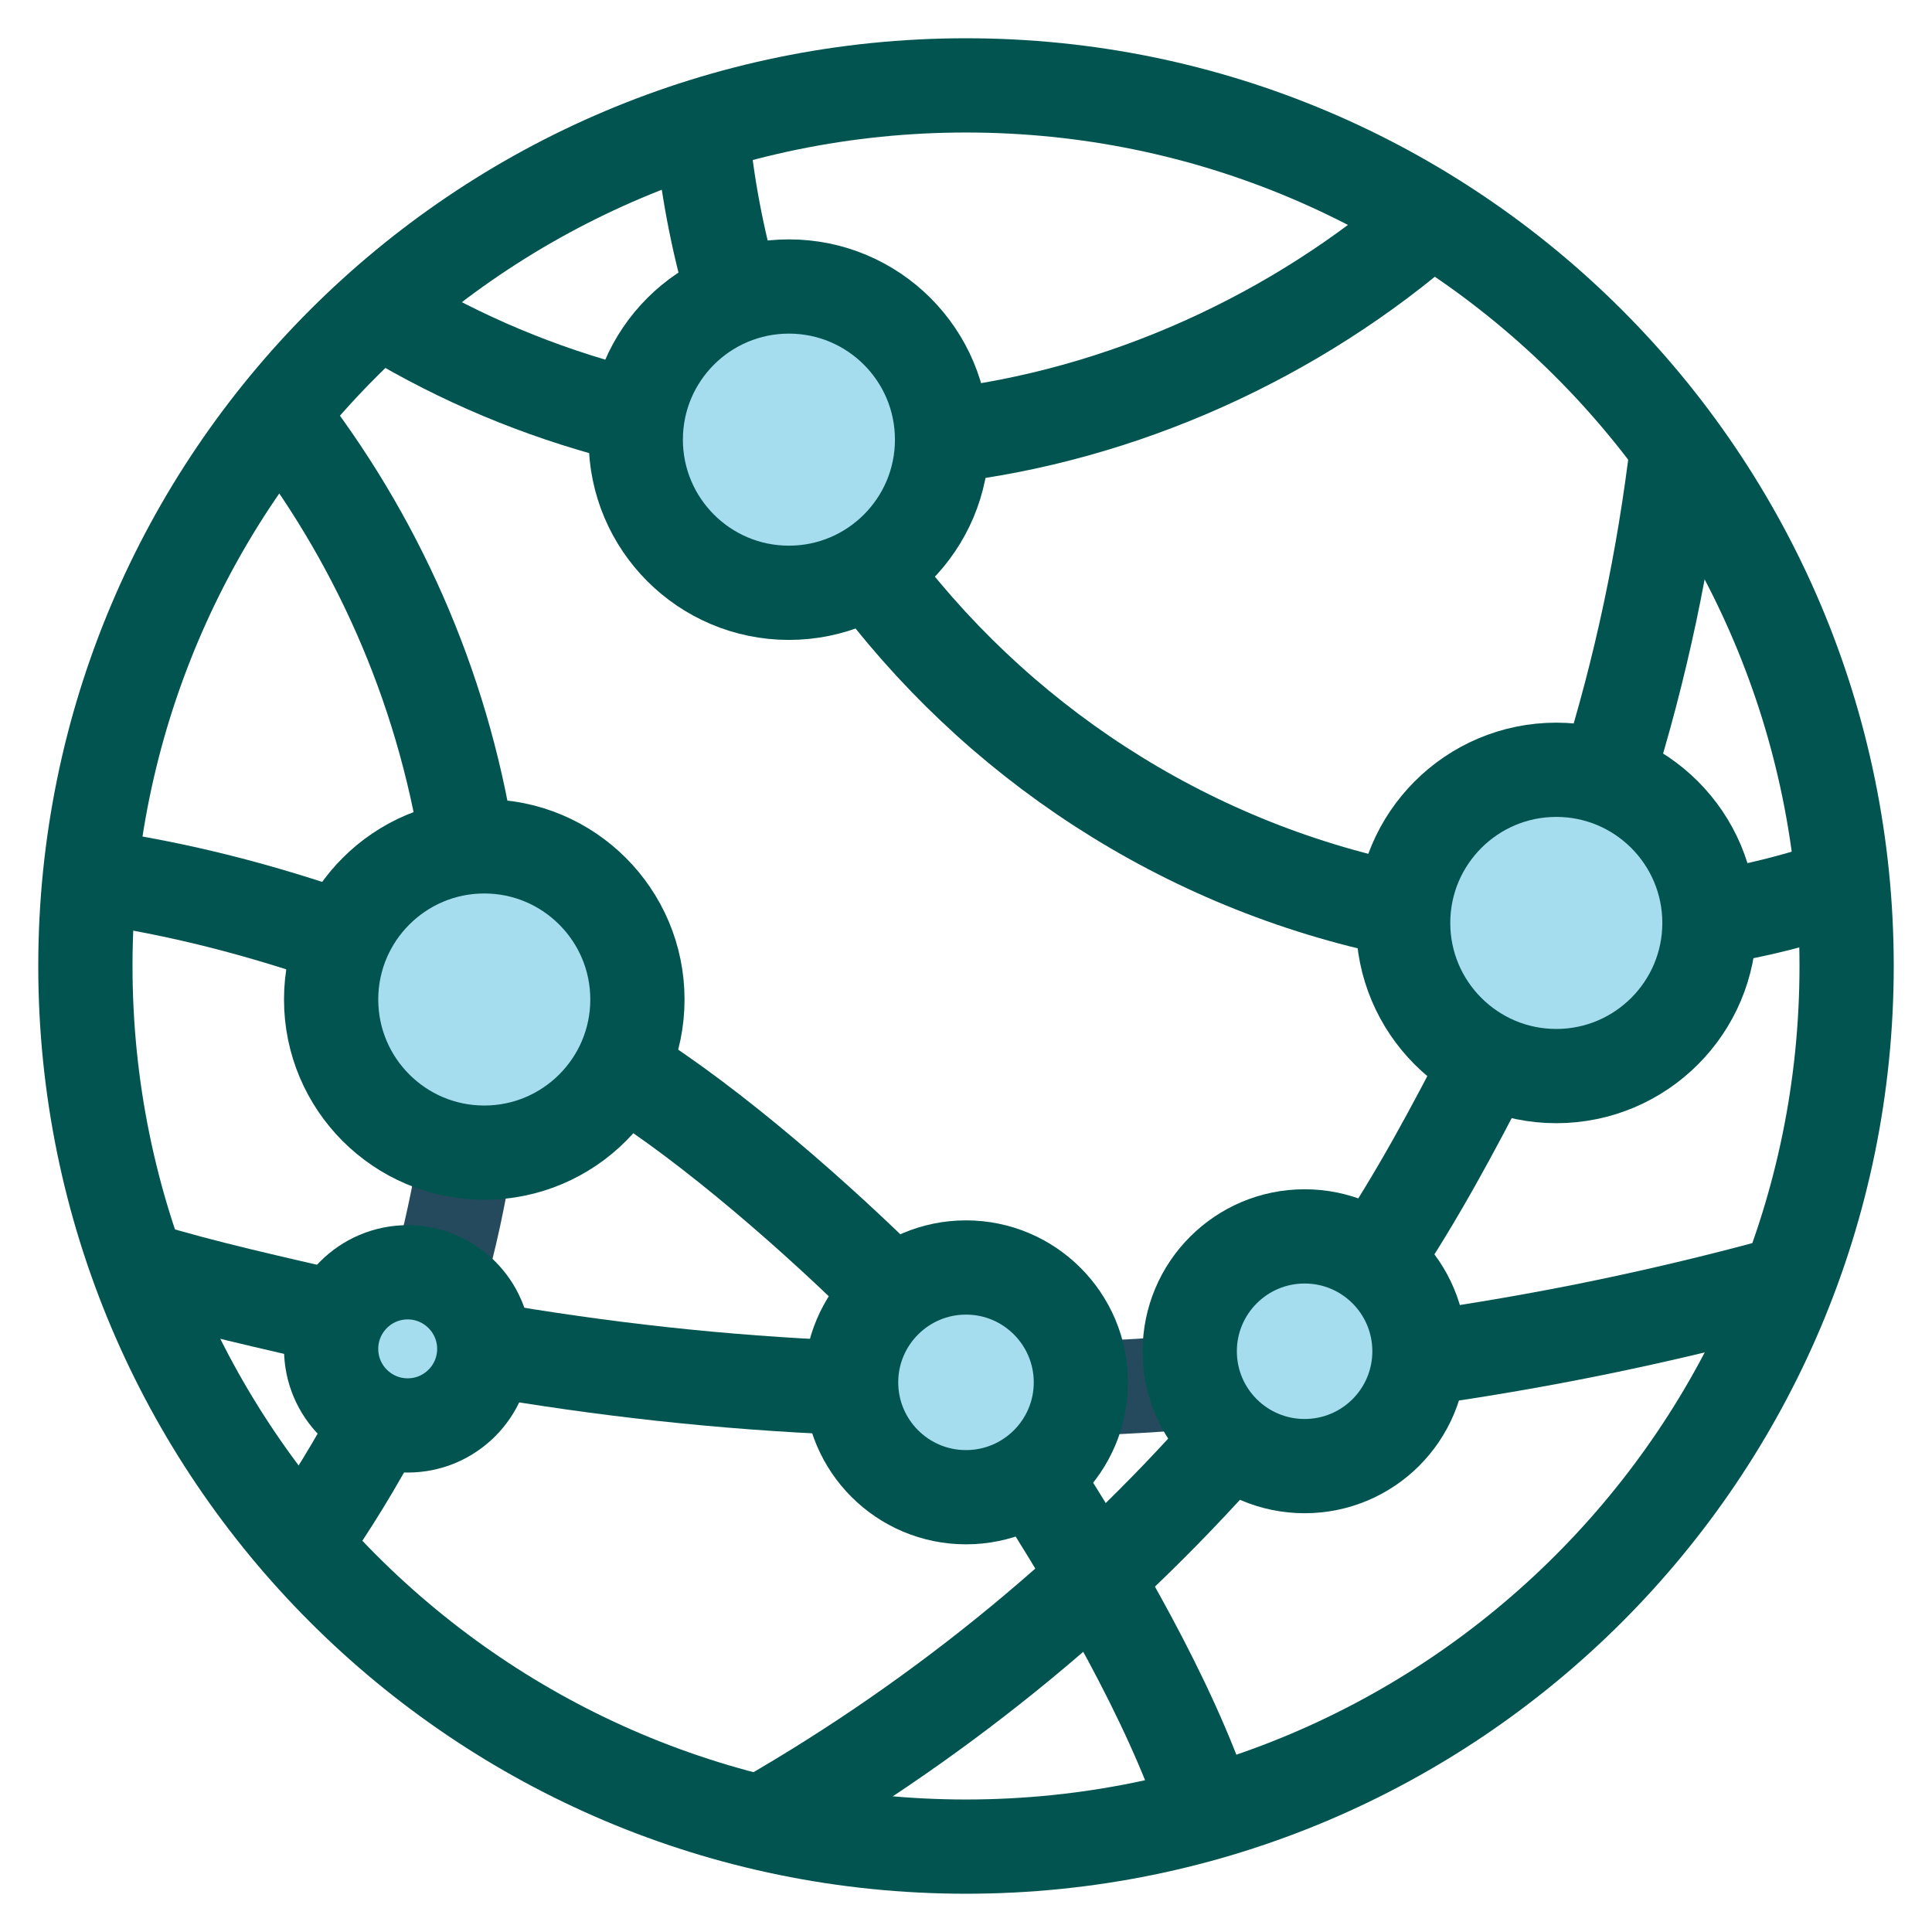
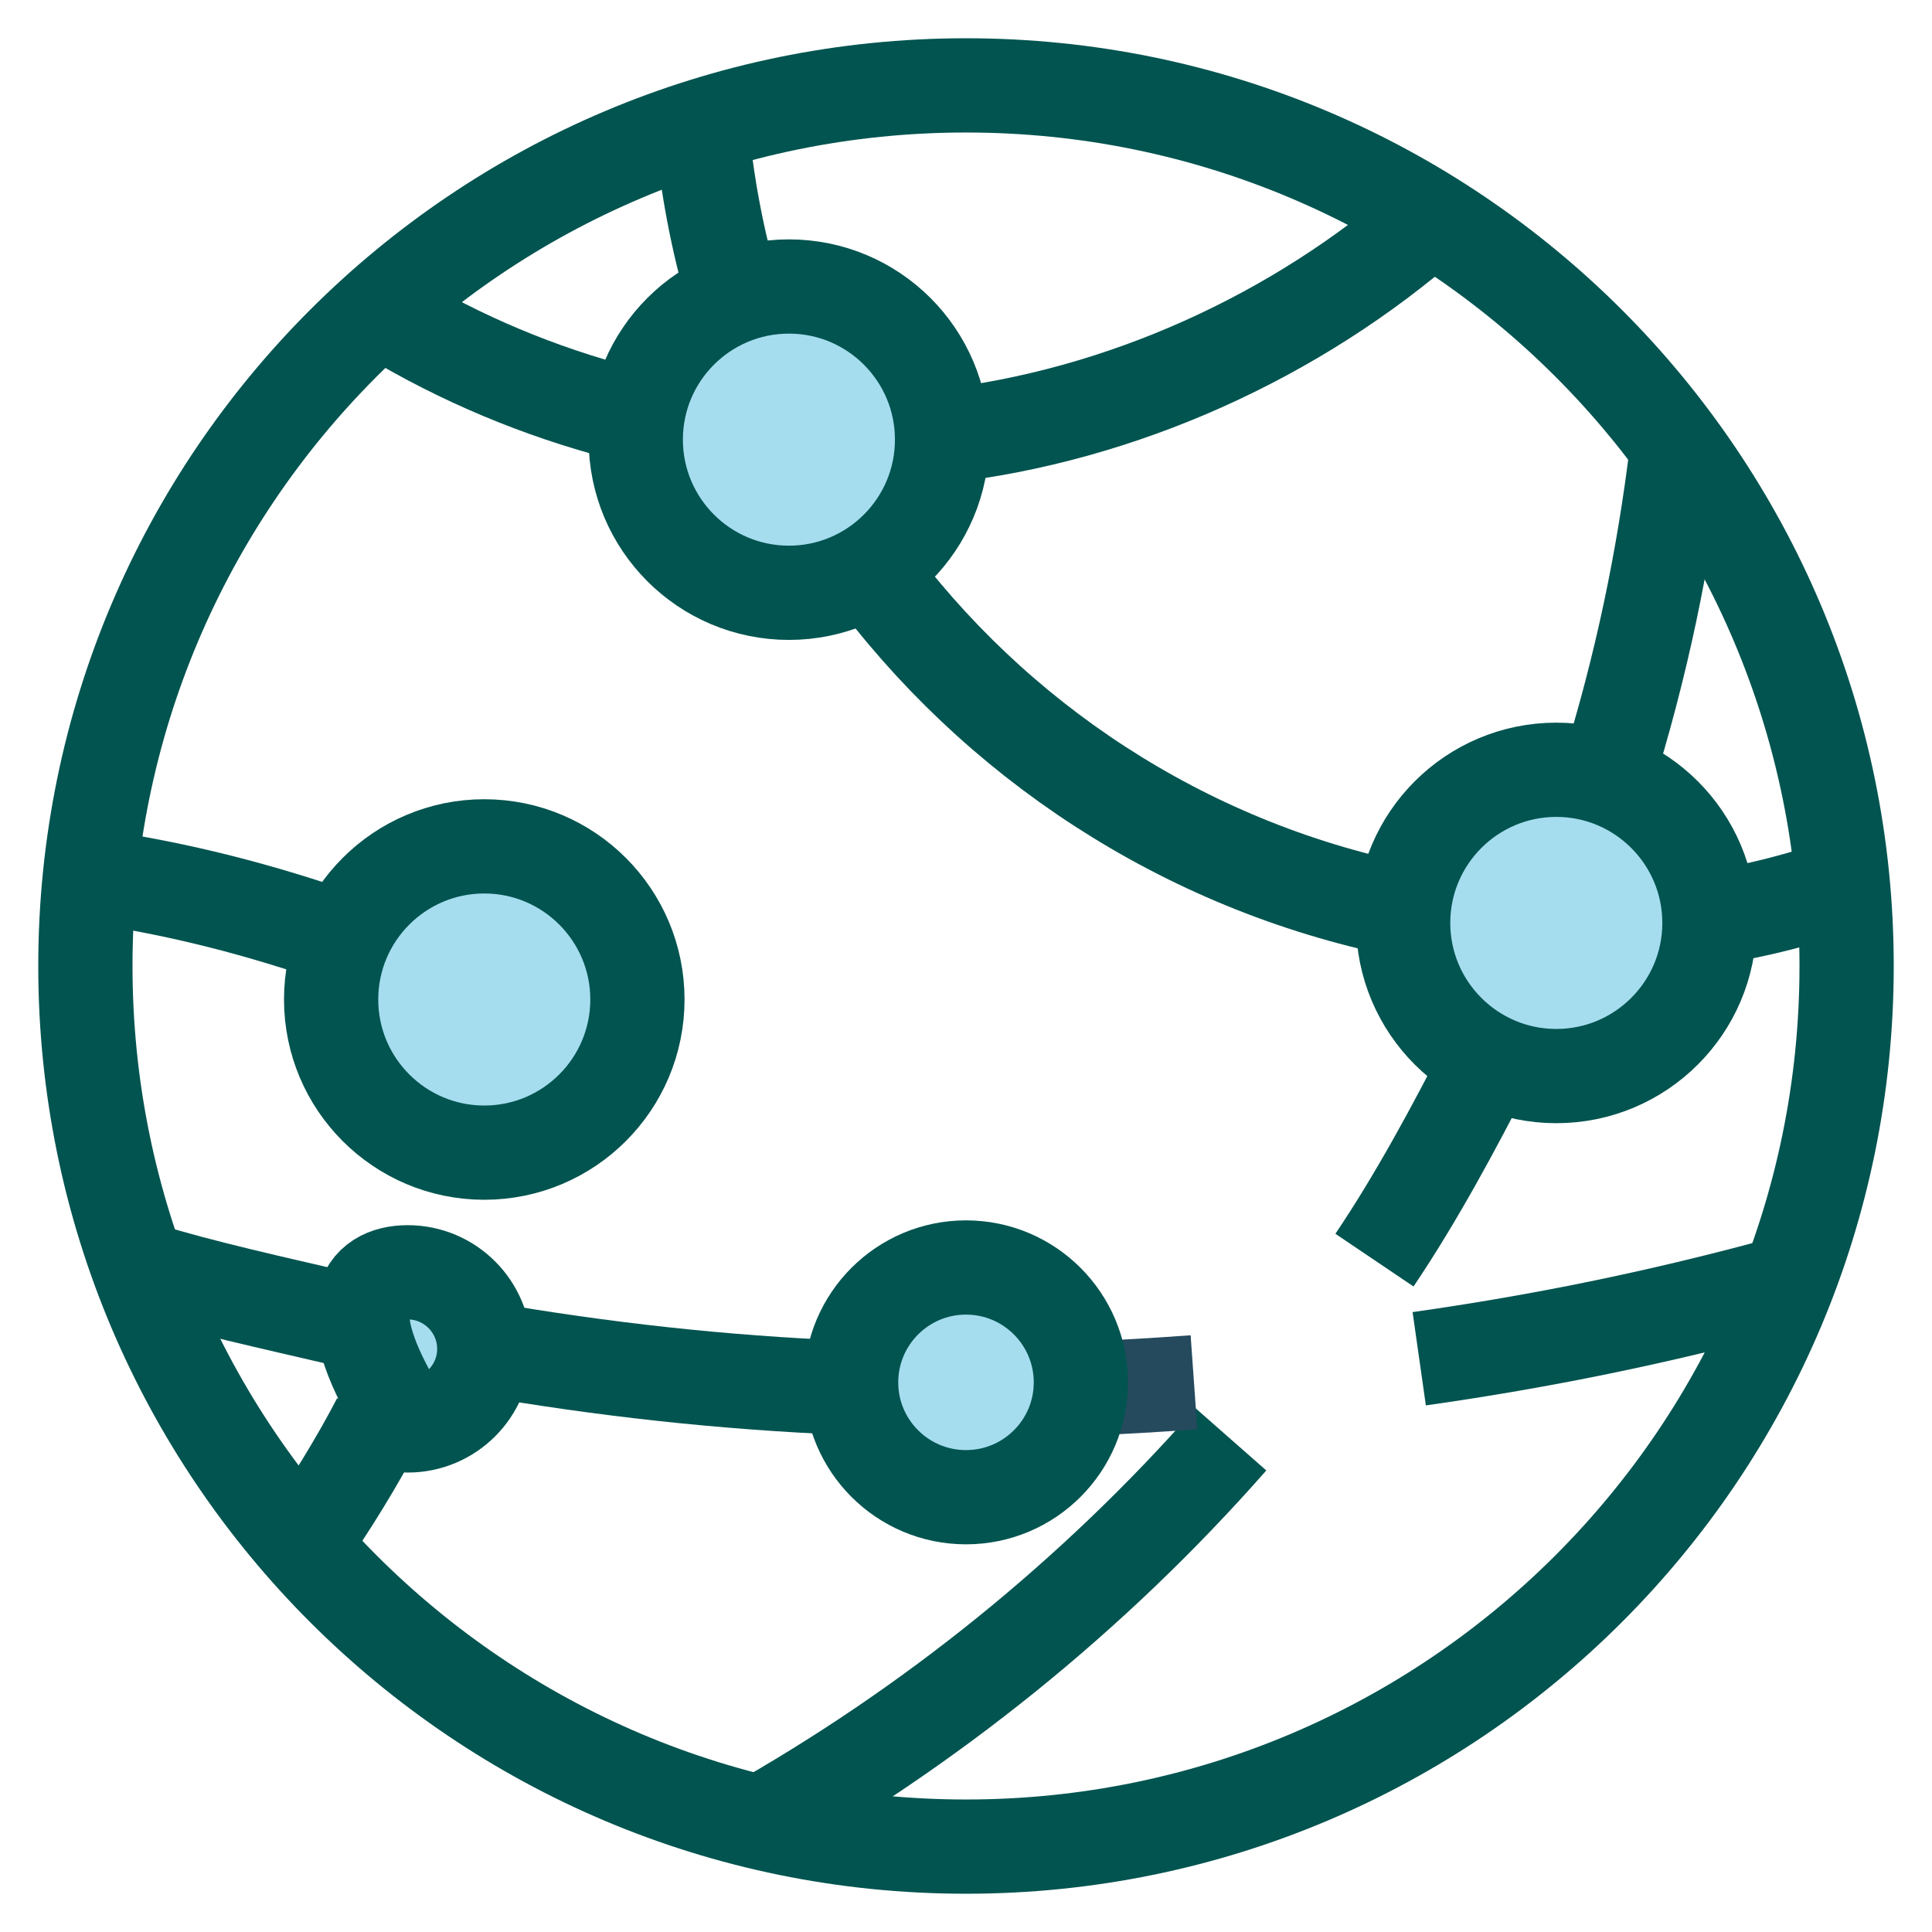
<svg xmlns="http://www.w3.org/2000/svg" width="41px" height="41px" viewBox="0 0 41 41" version="1.1">
  <title>Group 51</title>
  <g id="Page-1" stroke="none" stroke-width="1" fill="none" fill-rule="evenodd" stroke-linejoin="round">
    <g id="icons" transform="translate(-336, -444)" stroke-width="2">
      <g id="Group-51" transform="translate(337, 445)">
        <path d="M38.188,19.5 C38.188,29.822 29.822,38.188 19.5,38.188 C9.178,38.188 0.812,29.822 0.812,19.5 C0.812,9.178 9.178,0.812 19.5,0.812 C29.822,0.812 38.188,9.178 38.188,19.5 Z" id="Stroke-1" stroke="#025450" />
        <path d="M14.563,5.262 C14.227,4.11 13.996,2.908 13.887,1.673" id="Stroke-3" stroke="#025450" />
        <path d="M28.747,18.31 C24.109,17.364 20.095,14.701 17.401,11.014" id="Stroke-5" stroke="#025450" />
        <path d="M38.188,17.761 C37.208,18.079 36.34,18.325 35.297,18.479" id="Stroke-7" stroke="#025450" />
        <path d="M25.122,29.545 C22.188,32.881 18.723,35.662 14.911,37.807" id="Stroke-9" stroke="#025450" />
        <path d="M30.583,21.512 C29.855,22.941 29.047,24.439 28.168,25.742" id="Stroke-11" stroke="#025450" />
        <path d="M34.595,8.48 C34.31,10.855 33.831,13.159 33.09,15.517" id="Stroke-13" stroke="#025450" />
        <path d="M6.165,26.968 C4.862,26.664 3.281,26.318 2.036,25.931" id="Stroke-15" stroke="#025450" />
        <path d="M16.988,28.452 C14.277,28.341 11.764,28.054 9.277,27.625" id="Stroke-17" stroke="#025450" />
        <path d="M24.338,28.334 C23.495,28.394 22.77,28.44 21.937,28.468" id="Stroke-19" stroke="#254A5D" />
        <path d="M36.734,26.27 C34.155,26.968 31.713,27.466 29.118,27.835" id="Stroke-21" stroke="#025450" />
        <path d="M12.427,7.827 C12.245,7.783 12.06,7.732 11.876,7.682 C10.11,7.19 8.475,6.46 6.995,5.537" id="Stroke-23" stroke="#025450" />
        <path d="M29.372,3.631 C26.519,6.133 22.807,7.827 18.987,8.259" id="Stroke-25" stroke="#025450" />
-         <path d="M20.92,30.318 C22.238,32.367 23.827,35.071 24.606,37.429" id="Stroke-27" stroke="#025450" />
-         <path d="M12.252,21.725 C14.133,22.898 16.396,24.892 17.961,26.449" id="Stroke-29" stroke="#025450" />
        <path d="M0.912,17.586 C2.809,17.858 4.533,18.309 6.294,18.924" id="Stroke-31" stroke="#025450" />
        <path d="M7.043,29.131 C6.598,29.989 5.972,31.013 5.411,31.796" id="Stroke-33" stroke="#025450" />
-         <path d="M8.892,23.464 C8.747,24.321 8.549,25.318 8.298,26.134" id="Stroke-35" stroke="#254A5D" />
-         <path d="M4.915,7.758 C6.964,10.371 8.376,13.506 8.92,16.93" id="Stroke-37" stroke="#025450" />
        <path d="M18.992,8.33 C18.992,10.124 17.536,11.58 15.742,11.58 C13.948,11.58 12.492,10.124 12.492,8.33 C12.492,6.534 13.948,5.08 15.742,5.08 C17.536,5.08 18.992,6.534 18.992,8.33 Z" id="Stroke-39" stroke="#025450" fill="#A5DDEF" />
        <path d="M12.527,20.211 C12.527,22.005 11.071,23.461 9.277,23.461 C7.483,23.461 6.027,22.005 6.027,20.211 C6.027,18.417 7.483,16.961 9.277,16.961 C11.071,16.961 12.527,18.417 12.527,20.211 Z" id="Stroke-41" stroke="#025450" fill="#A5DDEF" />
-         <path d="M9.277,27.625 C9.277,28.522 8.549,29.25 7.652,29.25 C6.753,29.25 6.027,28.522 6.027,27.625 C6.027,26.73 6.753,26 7.652,26 C8.549,26 9.277,26.73 9.277,27.625 Z" id="Stroke-43" stroke="#025450" fill="#A5DDEF" />
+         <path d="M9.277,27.625 C9.277,28.522 8.549,29.25 7.652,29.25 C6.027,26.73 6.753,26 7.652,26 C8.549,26 9.277,26.73 9.277,27.625 Z" id="Stroke-43" stroke="#025450" fill="#A5DDEF" />
        <path d="M21.938,28.336 C21.938,29.681 20.847,30.773 19.5,30.773 C18.153,30.773 17.062,29.681 17.062,28.336 C17.062,26.992 18.153,25.898 19.5,25.898 C20.847,25.898 21.938,26.992 21.938,28.336 Z" id="Stroke-45" stroke="#025450" fill="#A5DDEF" />
-         <path d="M29.123,27.676 C29.123,29.023 28.033,30.113 26.686,30.113 C25.34,30.113 24.248,29.023 24.248,27.676 C24.248,26.33 25.34,25.238 26.686,25.238 C28.033,25.238 29.123,26.33 29.123,27.676 Z" id="Stroke-47" stroke="#025450" fill="#A5DDEF" />
        <path d="M35.277,18.586 C35.277,20.38 33.821,21.836 32.027,21.836 C30.233,21.836 28.777,20.38 28.777,18.586 C28.777,16.792 30.233,15.336 32.027,15.336 C33.821,15.336 35.277,16.792 35.277,18.586 Z" id="Stroke-49" stroke="#025450" fill="#A5DDEF" />
      </g>
    </g>
  </g>
</svg>